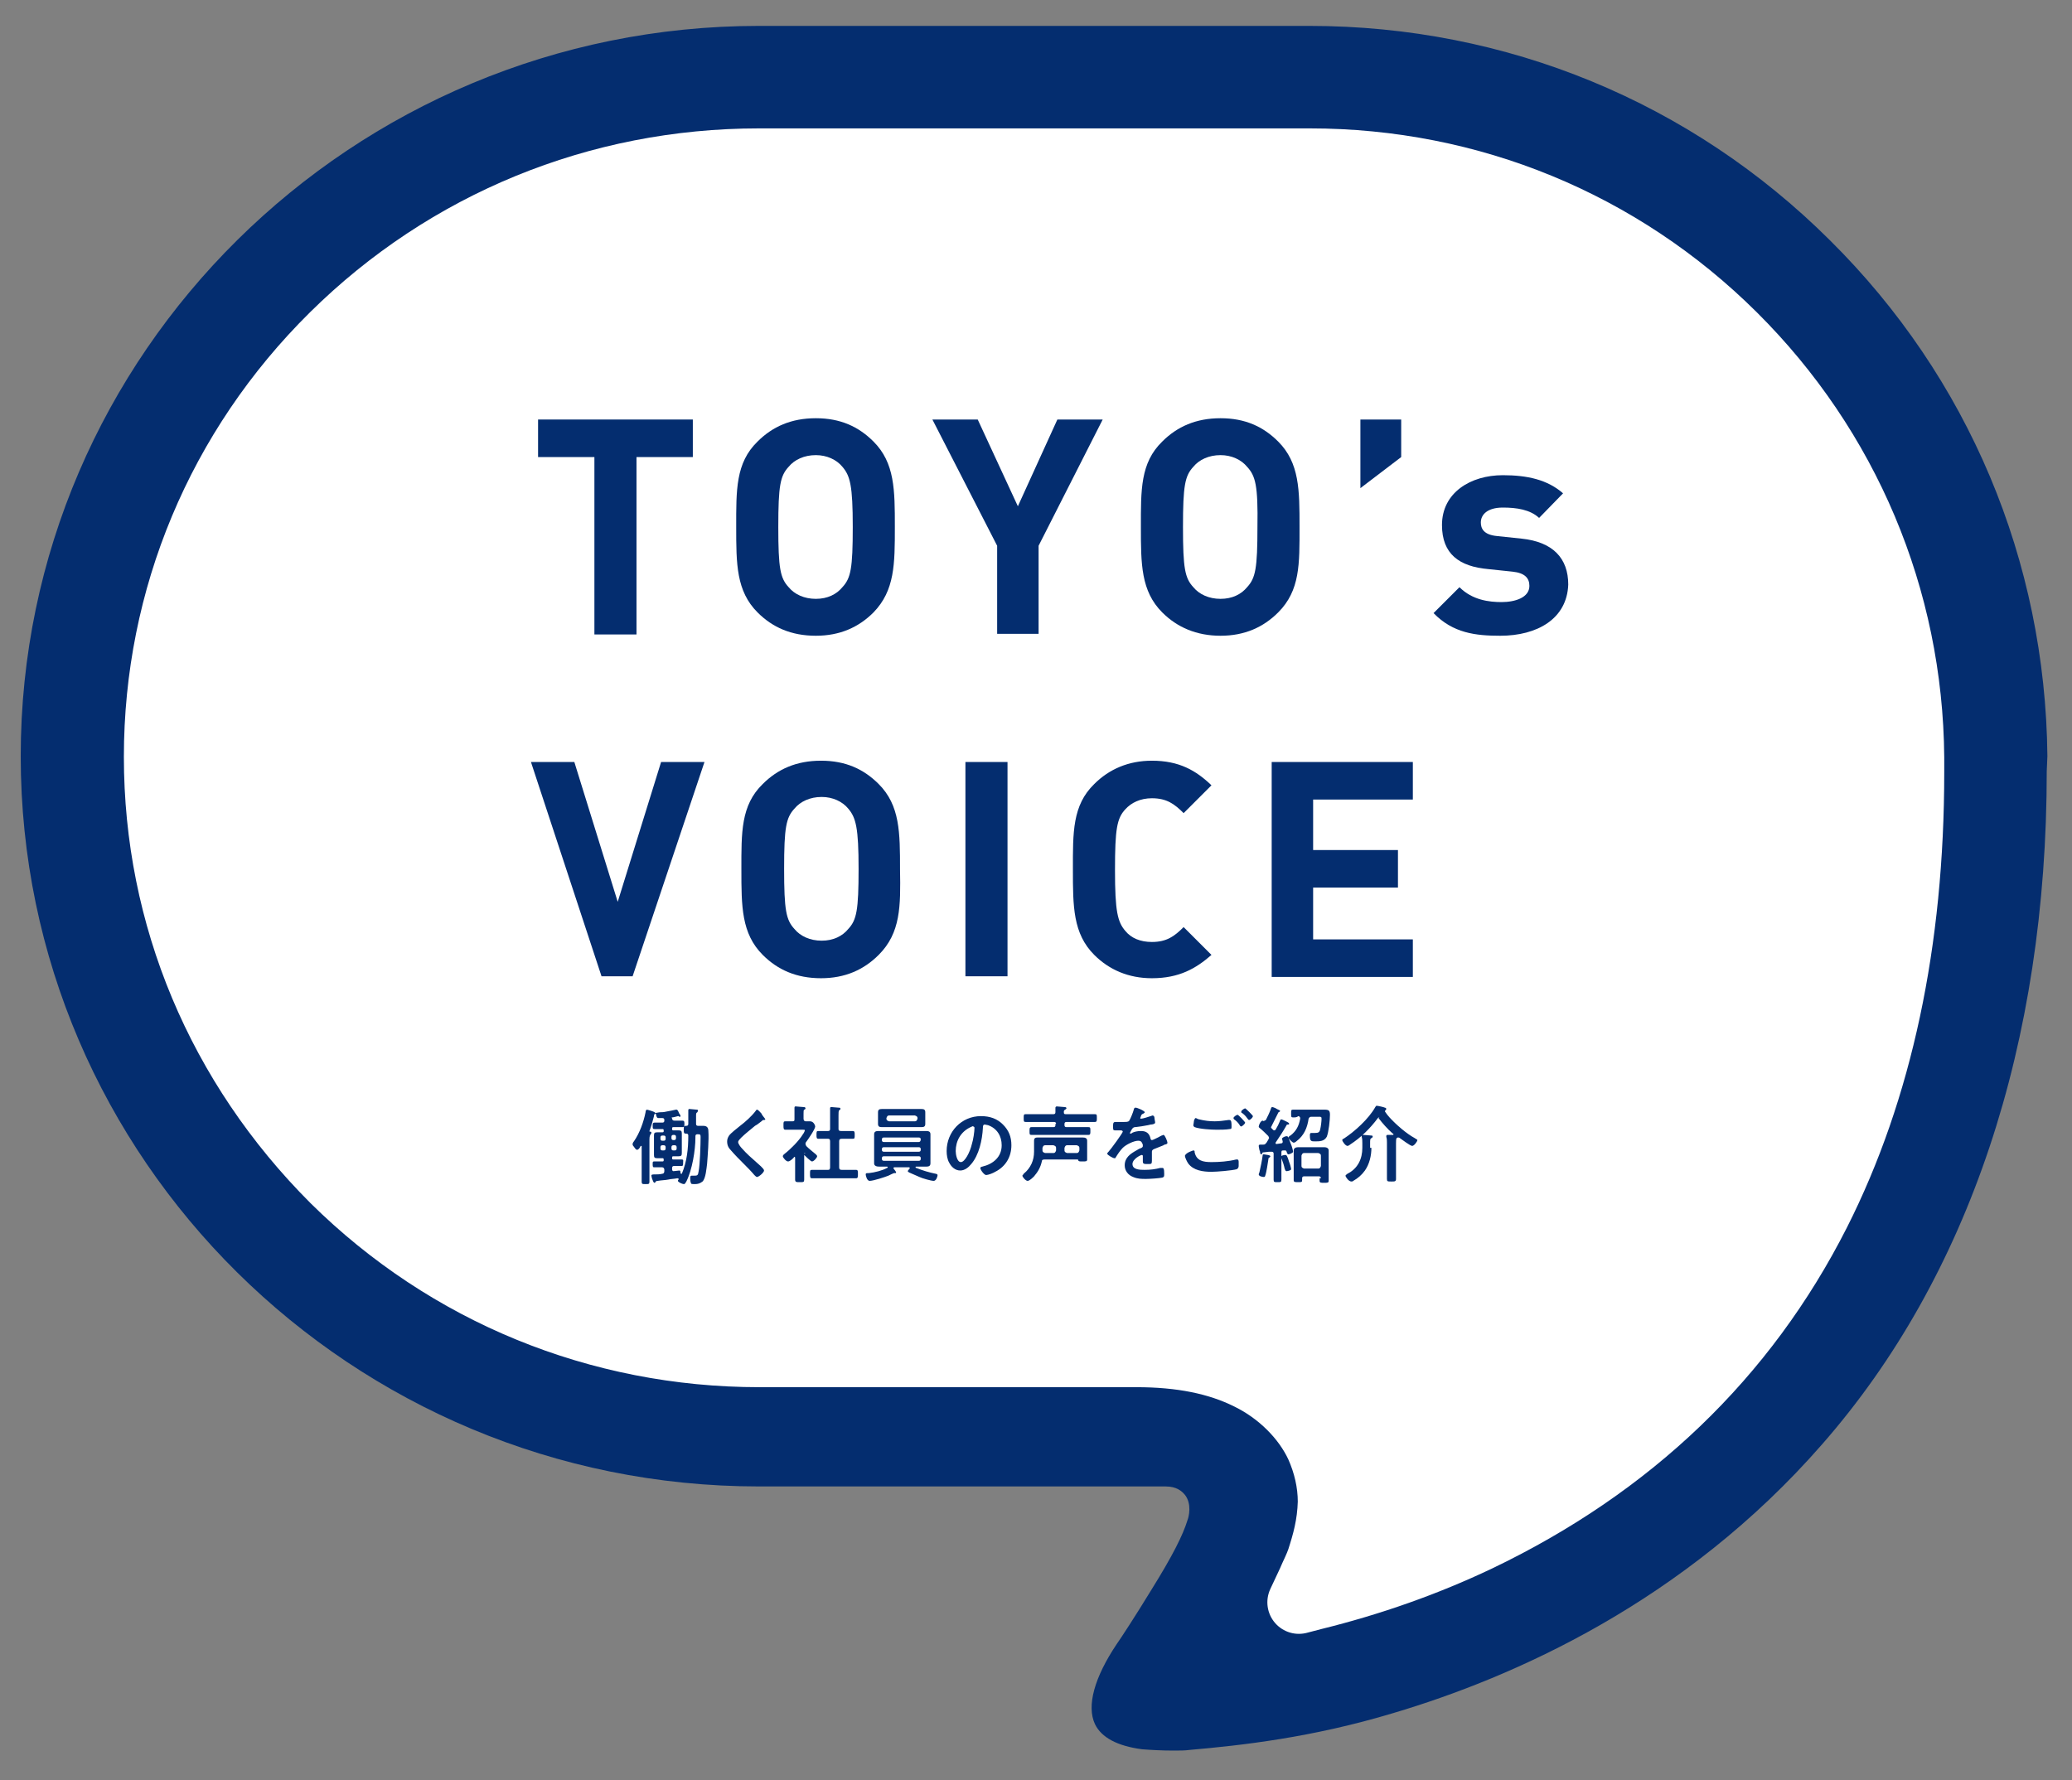
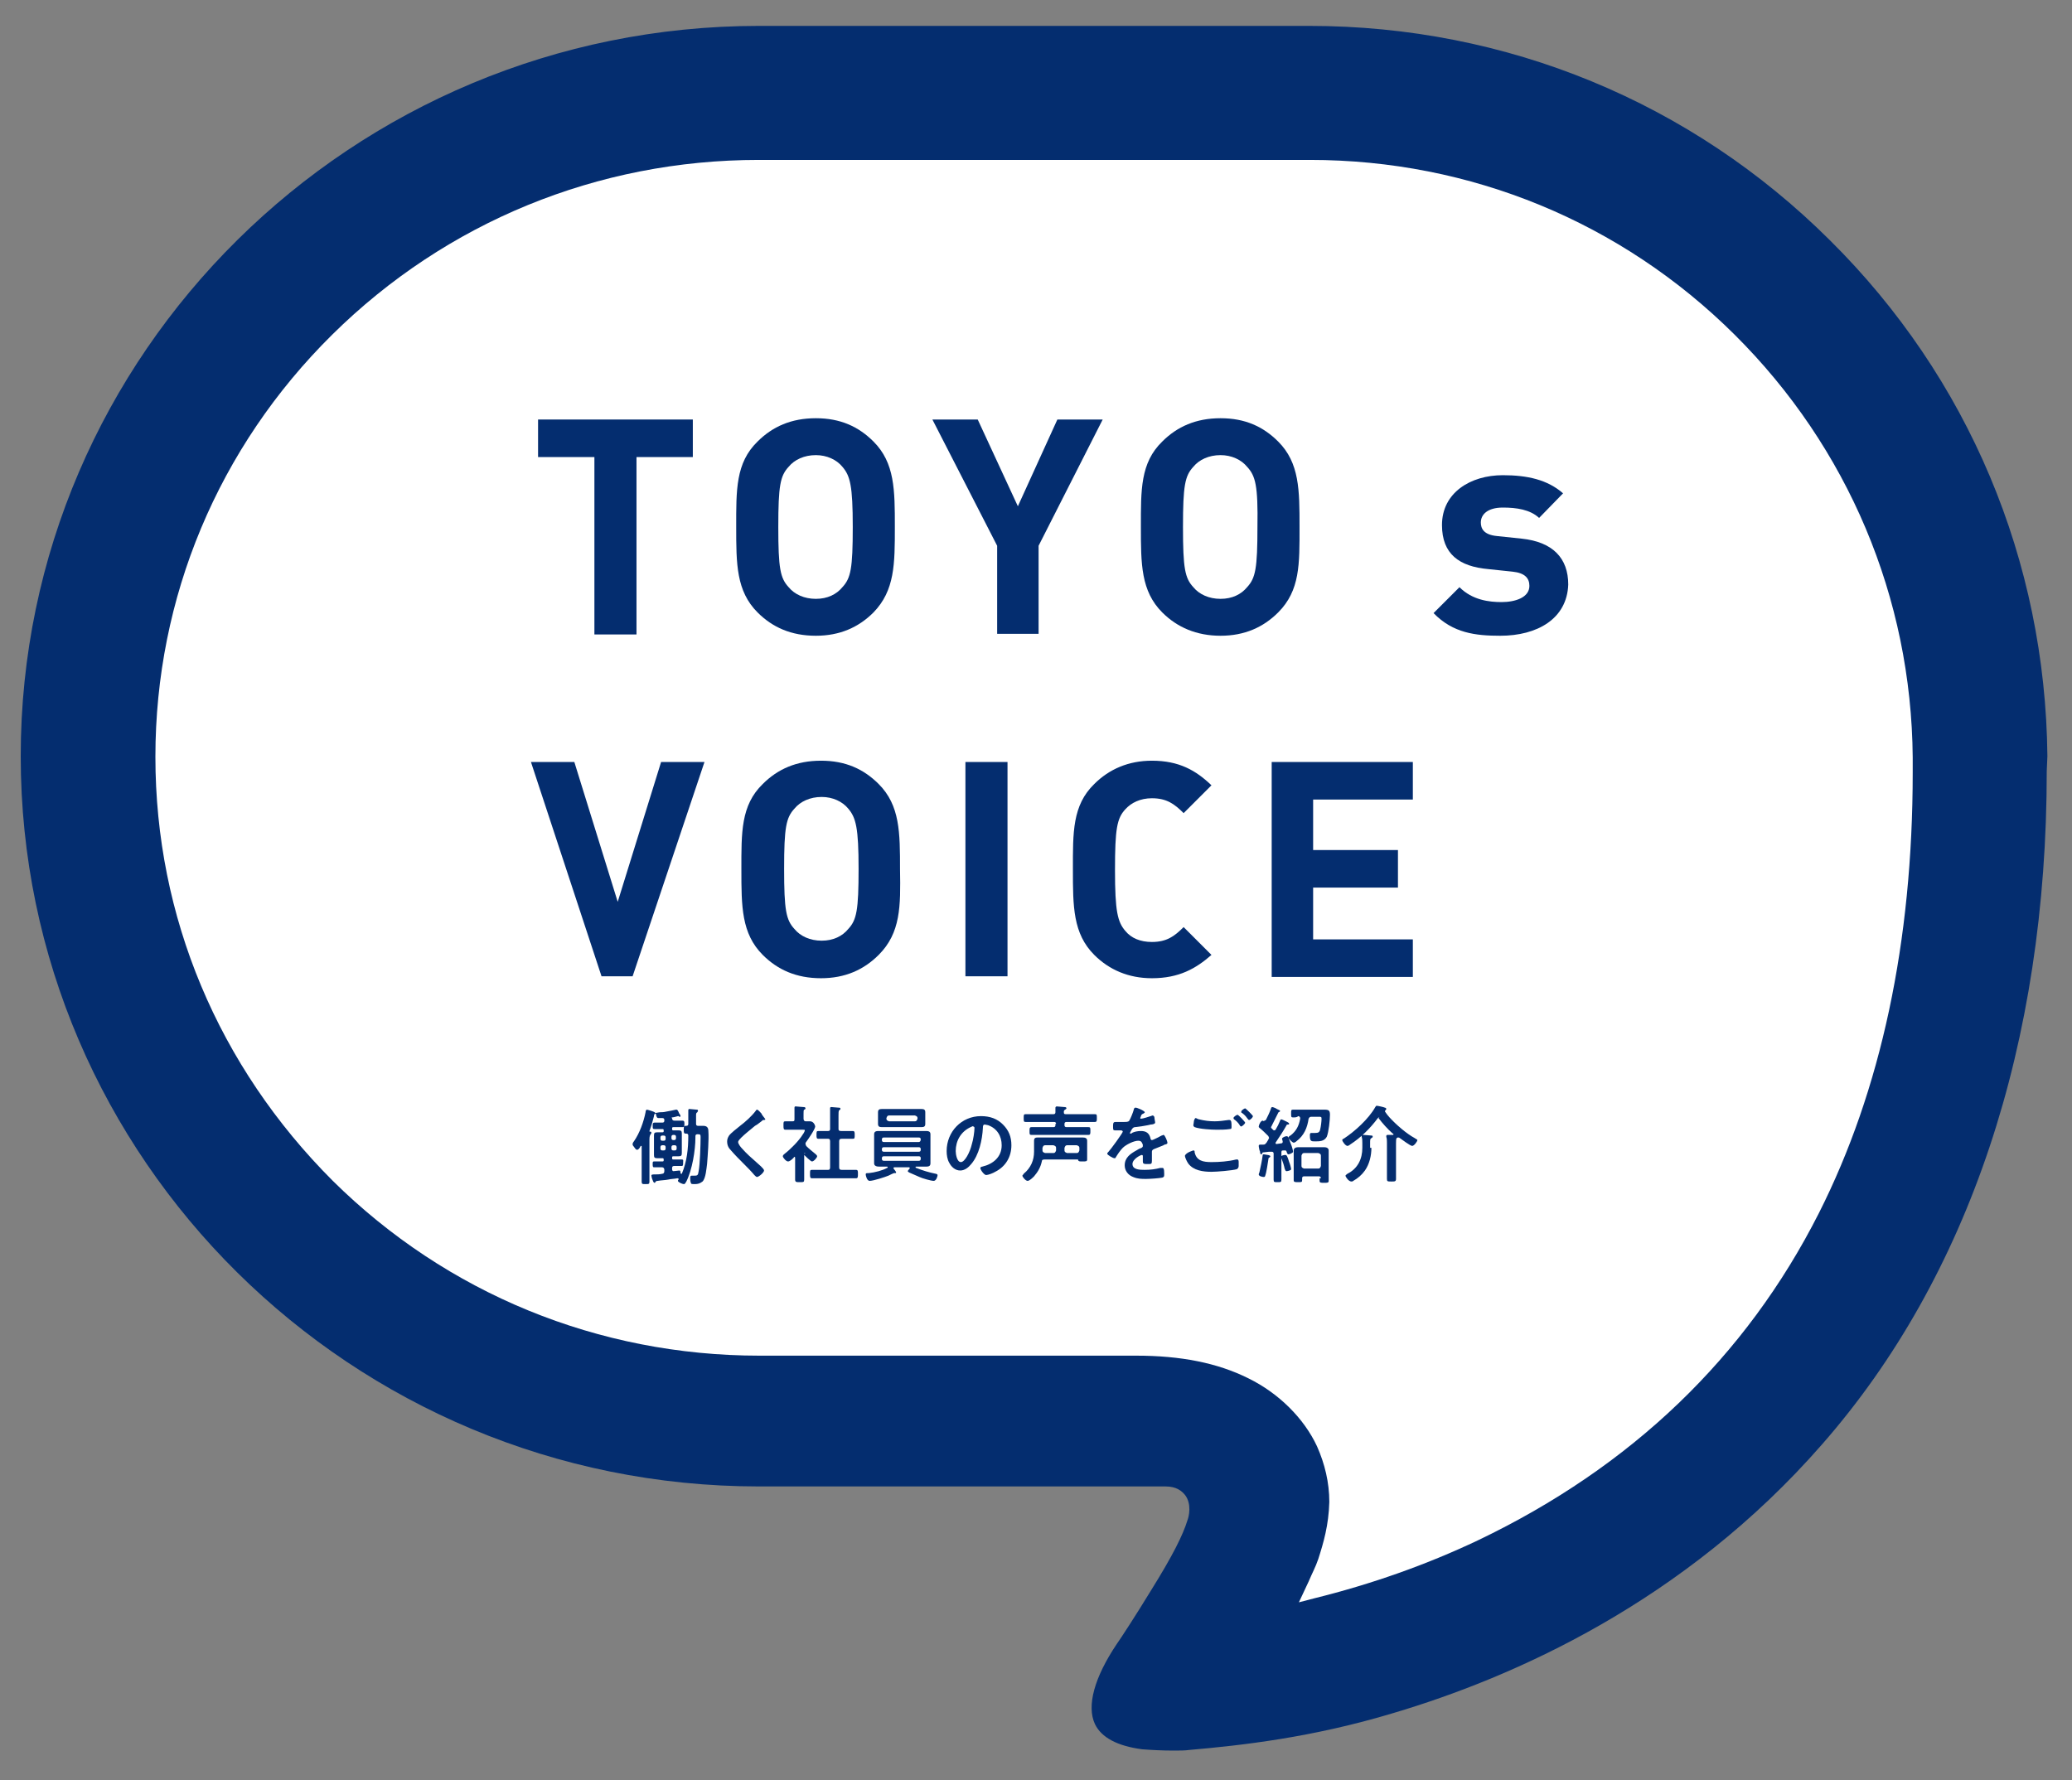
<svg xmlns="http://www.w3.org/2000/svg" version="1.1" id="Layer_1" x="0px" y="0px" viewBox="0 0 320 275" style="enable-background:new 0 0 320 275;" xml:space="preserve">
  <rect x="0" y="0" width="320" height="275" fill="#808080" stroke="none" />
  <style type="text/css">
	.st0{fill:#042D6F;}
	.st1{fill:#FFFFFF;}
	.st2{fill:none;stroke:#FFFFFF;stroke-width:9.737;stroke-linejoin:round;stroke-miterlimit:10;}
</style>
  <g>
    <path class="st0" d="M316.2,116.8c-0.3-30.2-12.2-58.5-33.6-79.7c-21.4-21.3-49.9-33.1-80.4-33.1h-85c-62.8,0-114,50.6-114,112.8   c0,62.2,51.1,112.8,114,112.8H180c1.7,0,2.5,0.7,3,1.3c1.1,1.4,0.6,3.4,0.4,3.9c-0.7,2.3-2.3,5.5-5.6,10.8   c-2.5,4.1-4.8,7.6-5.3,8.3c-3.5,5.2-4.7,9.6-3.4,12.4c1,2.1,3.5,3.4,7.3,3.9c1.3,0.1,3.1,0.2,4.8,0.2c0.9,0,1.8,0,2.5-0.1   c8-0.7,18.9-1.9,31.5-5.7c18.5-5.5,44.9-17.1,66.2-41.5c22.7-25.9,34.7-61.9,34.7-104L316.2,116.8z" />
    <path class="st1" d="M280.9,187.4c-11.3,22.3-29,39.2-52.6,50.5c-8,3.8-16.5,6.8-25.4,9l-2.3,0.6l1.5-3.2c0.5-1.2,1.1-2.3,1.5-3.5   c0.8-2.5,1.6-5.2,1.7-8.8c0-3-0.7-5.9-1.9-8.6c-2-4.3-5.9-8.2-10.6-10.5c-4.8-2.4-10.5-3.5-17.3-3.5h-58.2   c-24.9,0-48.3-9.6-65.9-27C33.7,164.7,24,141.6,24,116.9c0-24.6,9.7-47.8,27.3-65.2c17.6-17.4,41-27,65.9-27h85.1   c24.8,0,48.1,9.6,65.6,27c17.5,17.4,27.3,40.6,27.5,65.3l0,2.3C295.4,145.5,290.5,168.4,280.9,187.4" />
-     <path class="st2" d="M280.9,187.4c-11.3,22.3-29,39.2-52.6,50.5c-8,3.8-16.5,6.8-25.4,9l-2.3,0.6l1.5-3.2c0.5-1.2,1.1-2.3,1.5-3.5   c0.8-2.5,1.6-5.2,1.7-8.8c0-3-0.7-5.9-1.9-8.6c-2-4.3-5.9-8.2-10.6-10.5c-4.8-2.4-10.5-3.5-17.3-3.5h-58.2   c-24.9,0-48.3-9.6-65.9-27C33.7,164.7,24,141.6,24,116.9c0-24.6,9.7-47.8,27.3-65.2c17.6-17.4,41-27,65.9-27h85.1   c24.8,0,48.1,9.6,65.6,27c17.5,17.4,27.3,40.6,27.5,65.3l0,2.3C295.4,145.5,290.5,168.4,280.9,187.4z" />
    <g>
      <path class="st0" d="M98.3,70.6v27.4h-6.5V70.6h-8.7v-5.8H107v5.8H98.3z" />
    </g>
    <g>
      <path class="st0" d="M134.9,94.6c-2.3,2.3-5.2,3.6-8.9,3.6c-3.8,0-6.7-1.3-9-3.6c-3.3-3.3-3.3-7.5-3.3-13.2    c0-5.7-0.1-9.9,3.3-13.2c2.3-2.3,5.2-3.6,9-3.6c3.8,0,6.6,1.3,8.9,3.6c3.3,3.3,3.3,7.5,3.3,13.2C138.2,87.1,138.2,91.2,134.9,94.6    z M130.1,72.1c-0.9-1.1-2.4-1.8-4.1-1.8c-1.8,0-3.3,0.7-4.2,1.8c-1.3,1.4-1.6,2.9-1.6,9.3c0,6.4,0.3,7.9,1.6,9.3    c0.9,1.1,2.4,1.8,4.2,1.8c1.8,0,3.2-0.7,4.1-1.8c1.3-1.4,1.6-2.9,1.6-9.3C131.7,75,131.3,73.5,130.1,72.1z" />
    </g>
    <g>
      <path class="st0" d="M160.4,84.3v13.6H154V84.3l-10-19.5h7l6.2,13.4l6.1-13.4h7L160.4,84.3z" />
    </g>
    <g>
      <path class="st0" d="M197.4,94.6c-2.3,2.3-5.2,3.6-8.9,3.6s-6.7-1.3-9-3.6c-3.3-3.3-3.3-7.5-3.3-13.2c0-5.7-0.1-9.9,3.3-13.2    c2.3-2.3,5.2-3.6,9-3.6s6.6,1.3,8.9,3.6c3.3,3.3,3.3,7.5,3.3,13.2C200.7,87.1,200.8,91.2,197.4,94.6z M192.6,72.1    c-0.9-1.1-2.4-1.8-4.1-1.8c-1.8,0-3.3,0.7-4.2,1.8c-1.3,1.4-1.6,2.9-1.6,9.3c0,6.4,0.3,7.9,1.6,9.3c0.9,1.1,2.4,1.8,4.2,1.8    c1.8,0,3.2-0.7,4.1-1.8c1.3-1.4,1.6-2.9,1.6-9.3C194.3,75,193.9,73.5,192.6,72.1z" />
    </g>
    <g>
-       <path class="st0" d="M210.1,75.4V64.8h6.3v5.8L210.1,75.4z" />
-     </g>
+       </g>
    <g>
      <path class="st0" d="M231.7,98.2c-3.8,0-7.3-0.4-10.3-3.5l4-4c2,2,4.6,2.3,6.5,2.3c2.1,0,4.3-0.7,4.3-2.5c0-1.2-0.7-2-2.6-2.2    l-3.8-0.4c-4.4-0.4-7.1-2.3-7.1-6.8c0-5,4.4-7.7,9.4-7.7c3.8,0,6.9,0.7,9.3,2.8l-3.7,3.8c-1.4-1.3-3.5-1.6-5.6-1.6    c-2.4,0-3.4,1.1-3.4,2.3c0,0.9,0.4,1.9,2.5,2.1l3.8,0.4c4.8,0.5,7.2,3,7.2,7.1C242,95.6,237.4,98.2,231.7,98.2z" />
    </g>
    <g>
      <path class="st0" d="M97.7,150.8h-4.8L82,117.7h6.7l6.7,21.6l6.7-21.6h6.7L97.7,150.8z" />
    </g>
    <g>
      <path class="st0" d="M135.7,147.5c-2.3,2.3-5.2,3.6-8.9,3.6c-3.8,0-6.7-1.3-9-3.6c-3.3-3.3-3.3-7.5-3.3-13.2    c0-5.7-0.1-9.9,3.3-13.2c2.3-2.3,5.2-3.6,9-3.6c3.8,0,6.6,1.3,8.9,3.6c3.3,3.3,3.3,7.5,3.3,13.2    C139.1,140,139.1,144.1,135.7,147.5z M131,124.9c-0.9-1.1-2.4-1.8-4.1-1.8c-1.8,0-3.3,0.7-4.2,1.8c-1.3,1.4-1.6,2.9-1.6,9.3    c0,6.4,0.3,7.9,1.6,9.3c0.9,1.1,2.4,1.8,4.2,1.8c1.8,0,3.2-0.7,4.1-1.8c1.3-1.4,1.6-2.9,1.6-9.3    C132.6,127.9,132.2,126.3,131,124.9z" />
    </g>
    <g>
      <path class="st0" d="M149.1,150.8v-33.1h6.5v33.1H149.1z" />
    </g>
    <g>
      <path class="st0" d="M177.9,151.1c-3.6,0-6.6-1.3-8.9-3.6c-3.3-3.3-3.3-7.5-3.3-13.2c0-5.7-0.1-9.9,3.3-13.2    c2.3-2.3,5.3-3.6,8.9-3.6c4.2,0,6.8,1.5,9.2,3.8l-4.3,4.3c-1.4-1.4-2.6-2.3-4.9-2.3c-1.8,0-3.2,0.7-4.1,1.7    c-1.3,1.4-1.6,3-1.6,9.4c0,6.4,0.4,8,1.6,9.4c0.9,1.1,2.3,1.7,4.1,1.7c2.3,0,3.5-0.9,4.9-2.3l4.3,4.3    C184.7,149.6,182.1,151.1,177.9,151.1z" />
    </g>
    <g>
      <path class="st0" d="M196.4,150.8v-33.1h21.8v5.8h-15.4v7.8h13.1v5.8h-13.1v8h15.4v5.8H196.4z" />
    </g>
    <g>
      <path class="st0" d="M103.8,172.7c0,0.3,0.1,0.4,0.4,0.4h0.1c0.4,0,0.8,0,1.1,0c0.3,0,0.3,0.2,0.3,0.5c0,0.3,0,0.5-0.3,0.5    c-0.4,0-0.8,0-1.1,0H104c-0.2,0-0.2,0.1-0.2,0.2v0.1c0,0.2,0.1,0.2,0.2,0.2h0.1c0.2,0,0.5,0,0.7,0c0.4,0,0.5,0.1,0.5,0.5    c0,0.2,0,0.4,0,0.7v1.6c0,0.2,0,0.4,0,0.7c0,0.4-0.1,0.5-0.5,0.5c-0.2,0-0.5,0-0.7,0H104c-0.2,0-0.2,0.1-0.2,0.2v0.1    c0,0.2,0.1,0.2,0.2,0.2h0.2c0.4,0,0.7,0,1.1,0c0.3,0,0.2,0.2,0.2,0.5c0,0.3,0,0.5-0.2,0.5c-0.4,0-0.7,0-1.1,0h-0.1    c-0.2,0-0.3,0.1-0.3,0.3v0.2c0,0.2,0.1,0.3,0.2,0.3h0c0.2,0,0.8-0.1,0.9-0.1c0.2,0,0.2,0.2,0.2,0.4c0,0,0,0.1,0.1,0.1    c0,0,0,0,0.1,0c0.8-1.9,1-3.9,1-5.9c0-0.2-0.1-0.3-0.3-0.3h-0.1c-0.3,0-0.3-0.2-0.3-0.6c0-0.5,0-0.6,0.3-0.6h0.1    c0.2,0,0.3-0.1,0.3-0.3v-1.1c0-0.3,0-0.6,0-0.9c0,0,0-0.1,0-0.1c0-0.2,0.1-0.2,0.2-0.2c0.2,0,0.9,0.1,1.1,0.1c0.1,0,0.2,0,0.2,0.2    c0,0.1-0.1,0.1-0.1,0.2c-0.2,0.1-0.2,0.2-0.2,0.6v1.2c0,0.2,0.1,0.3,0.3,0.3c0.3,0,0.5,0,0.8,0c0.5,0,0.8,0.2,0.8,0.8    c0.1,1.3-0.1,3.8-0.2,5.1c-0.1,0.7-0.2,2.2-0.7,2.7c-0.4,0.3-0.7,0.4-1.2,0.4c-0.4,0-0.6,0-0.6-0.2c-0.1-0.2-0.1-0.5-0.1-0.7    c0-0.2,0-0.4,0.2-0.4h0.3c0.6,0,0.7,0,0.8-0.7c0.2-1,0.3-4.1,0.3-5.3c0-0.4-0.1-0.4-0.5-0.4c-0.2,0-0.3,0.1-0.3,0.3v0.2    c0,2-0.5,5-1.4,6.8c-0.2,0.3-0.2,0.4-0.4,0.4c-0.2,0-0.9-0.3-0.9-0.5c0-0.1,0-0.1,0.1-0.2c0,0,0-0.1,0-0.1c0-0.1-0.1-0.1-0.2-0.1    c-0.5,0.1-1,0.1-1.4,0.2c-0.5,0.1-1.1,0.1-1.6,0.2c-0.3,0-0.3,0.1-0.4,0.2c0,0.1-0.1,0.1-0.1,0.1c-0.1,0-0.2-0.1-0.3-0.4    c-0.1-0.2-0.2-0.6-0.2-0.7c0-0.2,0.2-0.2,0.7-0.2c0.2,0,0.6,0,1-0.1c0.2,0,0.3-0.2,0.3-0.4v-0.2c0-0.2-0.1-0.4-0.4-0.4h-0.1    c-0.4,0-0.7,0-1.1,0c-0.2,0-0.2-0.2-0.2-0.5c0-0.3,0-0.4,0.2-0.4c0.4,0,0.7,0,1.1,0h0.2c0.2,0,0.2-0.1,0.2-0.2v-0.1    c0-0.2-0.1-0.2-0.2-0.2h-0.1c-0.2,0-0.5,0-0.7,0c-0.4,0-0.5-0.1-0.5-0.5c0-0.2,0-0.4,0-0.7v-1.6c0-0.2,0-0.4,0-0.7    c0-0.4,0.1-0.5,0.5-0.5c0.2,0,0.5,0,0.7,0h0.1c0.2,0,0.2-0.1,0.2-0.2v-0.1c0-0.2-0.1-0.2-0.2-0.2h-0.1c-0.4,0-0.8,0-1.1,0    c-0.3,0-0.3-0.1-0.3-0.5c0-0.3,0-0.5,0.3-0.5c0.4,0,0.8,0,1.2,0c0.2,0,0.3-0.1,0.3-0.3v-0.1c0-0.2-0.1-0.3-0.3-0.3    c-0.2,0-0.4,0-0.6,0c-0.2,0-0.3-0.1-0.4-0.6c0-0.1-0.1-0.1-0.1-0.1c0,0-0.1,0-0.1,0.1c-0.1,0.1-0.1,0.2-0.1,0.3    c-0.2,0.8-0.4,1.5-0.7,2.3c0,0,0,0,0,0c0,0.1,0,0.1,0.1,0.1c0.1,0,0.2,0,0.2,0.2c0,0.1-0.1,0.1-0.1,0.2c-0.1,0.1-0.2,0.3-0.2,0.8    v4.9c0,0.5,0,1.1,0,1.6c0,0.4-0.1,0.4-0.6,0.4c-0.5,0-0.6,0-0.6-0.4c0-0.5,0-1.1,0-1.6v-3.8c0-0.1,0-0.1-0.1-0.1    c0,0-0.1,0-0.1,0.1c-0.2,0.4-0.4,0.5-0.5,0.5c-0.2,0-0.3-0.2-0.6-0.6c-0.1-0.1-0.1-0.2-0.1-0.3c0-0.1,0.1-0.3,0.2-0.4    c0.9-1.3,1.5-3,1.8-4.5c0-0.2,0.1-0.4,0.2-0.4c0.1,0,1.1,0.3,1.2,0.4c0,0,0.1,0.1,0.1,0.1c0.3,0,0.5-0.1,0.8-0.1    c0.2,0,0.5,0,0.9-0.1c0.5-0.1,1.1-0.2,1.5-0.3c0,0,0.1,0,0.1,0c0.1,0,0.2,0.1,0.4,0.6c0.1,0.1,0.2,0.3,0.2,0.4    c0,0.1-0.1,0.1-0.1,0.1c-0.1,0-0.1,0-0.2-0.1c0,0-0.1,0-0.1,0c0,0-0.7,0.2-0.9,0.2c-0.2,0.1-0.3,0.2-0.3,0.4V172.7z M102.8,175.7    c0-0.2-0.1-0.3-0.3-0.3h-0.2c-0.2,0-0.3,0.1-0.3,0.3v0.2c0,0.2,0.1,0.3,0.3,0.3h0.2c0.2,0,0.3-0.1,0.3-0.3V175.7z M102.3,176.9    c-0.2,0-0.3,0.1-0.3,0.3v0.2c0,0.2,0.1,0.3,0.3,0.3h0.2c0.2,0,0.3-0.1,0.3-0.3v-0.2c0-0.2-0.1-0.3-0.3-0.3H102.3z M104.1,176.1    c0.2,0,0.3-0.1,0.3-0.3v-0.2c0-0.2-0.1-0.3-0.3-0.3H104c-0.2,0-0.3,0.1-0.3,0.3v0.2c0,0.2,0.1,0.3,0.3,0.3H104.1z M103.7,177.4    c0,0.2,0.1,0.3,0.3,0.3h0.2c0.2,0,0.3-0.1,0.3-0.3v-0.2c0-0.2-0.1-0.3-0.3-0.3H104c-0.2,0-0.3,0.1-0.3,0.3V177.4z" />
    </g>
    <g>
      <path class="st0" d="M118.2,172.9c0,0.1-0.2,0.1-0.3,0.1c-0.1,0-0.2,0.1-0.3,0.2c-0.3,0.2-0.6,0.5-1,0.7c-0.7,0.6-1.5,1.2-2.1,1.8    c-0.2,0.2-0.5,0.5-0.5,0.7c0,0.3,0.4,0.8,0.6,1c0.7,0.8,1.5,1.5,2.3,2.2c0.2,0.2,1.1,0.9,1.1,1.2c0,0.3-0.8,1-1.1,1    c-0.1,0-0.3-0.2-0.4-0.3c-0.5-0.6-1-1.1-1.6-1.7c-0.7-0.7-1.4-1.4-2-2.1c-0.4-0.4-0.6-0.8-0.6-1.4c0-0.3,0.1-0.6,0.3-0.9    c0.3-0.4,1.2-1.1,1.7-1.5c0.8-0.6,1.8-1.5,2.4-2.3c0.1-0.1,0.1-0.2,0.2-0.2c0.2,0,0.5,0.4,0.7,0.6    C117.7,172.3,118.2,172.8,118.2,172.9z" />
    </g>
    <g>
      <path class="st0" d="M124.3,178.1c-0.1,0-0.1,0.1-0.1,0.2v2.3c0,0.5,0,1.1,0,1.6c0,0.4-0.1,0.4-0.7,0.4c-0.5,0-0.7,0-0.7-0.4    c0-0.5,0-1.1,0-1.6v-1.7c0-0.1,0-0.2-0.1-0.2c-0.1,0-0.1,0-0.1,0.1c-0.2,0.2-0.6,0.6-0.9,0.6c-0.3,0-0.8-0.6-0.8-0.8    c0-0.2,0.2-0.3,0.3-0.4c0.9-0.7,2.2-2,2.8-3c0.1-0.1,0.3-0.5,0.3-0.6c0-0.1-0.1-0.1-0.3-0.1h-1.5c-0.4,0-0.9,0-1.2,0    c-0.3,0-0.3-0.2-0.3-0.7s0-0.6,0.3-0.6c0.2,0,0.7,0,1.1,0c0.3,0,0.3-0.1,0.3-0.4v-0.8c0-0.3,0-0.6,0-0.8c0,0,0-0.1,0-0.1    c0-0.2,0.1-0.2,0.2-0.2c0.2,0,0.9,0.1,1.2,0.1c0.1,0,0.3,0,0.3,0.2c0,0.1-0.1,0.2-0.2,0.2c-0.1,0.1-0.1,0.2-0.1,0.6v0.8    c0,0.2,0.1,0.4,0.3,0.4c0.3,0,0.5,0,0.7,0c0.6,0,0.8,0.7,0.8,0.8c0,0.4-1.1,2-1.4,2.4c-0.1,0.1-0.1,0.2-0.1,0.3    c0,0.1,0.1,0.2,0.1,0.3c0.5,0.5,0.9,0.8,1.5,1.3c0.1,0.1,0.2,0.2,0.2,0.3c0,0.2-0.5,0.8-0.8,0.8c-0.2,0-1.1-0.9-1.3-1.1    C124.4,178.1,124.4,178.1,124.3,178.1z M130.3,174.7c0.5,0,0.9,0,1.4,0c0.3,0,0.3,0.2,0.3,0.6c0,0.5,0,0.6-0.3,0.6    c-0.5,0-0.9,0-1.4,0H130c-0.3,0-0.4,0.1-0.4,0.4v4c0,0.3,0.1,0.4,0.4,0.4h0.8c0.5,0,1,0,1.4,0c0.3,0,0.3,0.2,0.3,0.6    c0,0.5,0,0.7-0.3,0.7c-0.5,0-1,0-1.4,0h-4c-0.5,0-0.9,0-1.4,0c-0.3,0-0.3-0.2-0.3-0.7c0-0.5,0-0.6,0.3-0.6c0.5,0,1,0,1.4,0h1.1    c0.2,0,0.3-0.1,0.3-0.4v-4c0-0.3-0.1-0.4-0.3-0.4h-0.1c-0.5,0-0.9,0-1.4,0c-0.3,0-0.3-0.2-0.3-0.6c0-0.5,0-0.6,0.3-0.6    c0.5,0,1,0,1.4,0h0.1c0.2,0,0.3-0.1,0.3-0.3v-2.2c0-0.3,0-0.6,0-0.9c0-0.1,0-0.1,0-0.1c0-0.2,0.1-0.2,0.2-0.2c0.2,0,1,0.1,1.2,0.1    c0.1,0,0.2,0,0.2,0.2c0,0.1-0.1,0.1-0.2,0.2c-0.1,0.1-0.1,0.4-0.1,0.8v2.1c0,0.2,0.1,0.3,0.4,0.3H130.3z" />
    </g>
    <g>
      <path class="st0" d="M140.5,180.4c0-0.1-0.1-0.1-0.1-0.1h-2.2c-0.1,0-0.2,0-0.2,0.1c0,0.1,0,0.1,0,0.1c0.1,0.1,0.4,0.5,0.4,0.6    c0,0.1-0.1,0.1-0.1,0.1c0,0-0.1,0-0.1,0c0,0-0.1,0-0.1,0c-0.1,0-0.7,0.3-0.9,0.4c-0.5,0.2-2.3,0.8-2.9,0.8c-0.4,0-0.6-0.8-0.6-1    c0-0.2,0.1-0.2,0.5-0.2c0.9-0.1,2.1-0.4,2.8-0.8c0,0,0.1,0,0.1-0.1c0-0.1-0.1-0.1-0.1-0.1h-0.1c-0.4,0-0.8,0-1.1,0    c-0.4,0-0.8-0.1-0.8-0.5c0-0.3,0-0.6,0-0.8v-2.9c0-0.3,0-0.6,0-0.8c0-0.5,0.4-0.5,0.8-0.5c0.4,0,0.8,0,1.1,0h4.9    c0.4,0,0.8,0,1.1,0c0.4,0,0.8,0,0.8,0.5c0,0.3,0,0.6,0,0.8v2.9c0,0.3,0,0.6,0,0.8c0,0.5-0.4,0.5-0.8,0.5c-0.4,0-0.8,0-1.2,0h-0.2    c-0.1,0-0.1,0-0.1,0.1c0,0,0,0.1,0.1,0.1c1,0.4,2,0.7,3,0.9c0.1,0,0.3,0.1,0.3,0.2c0,0.2-0.2,0.9-0.6,0.9c-0.4,0-1.8-0.4-2.2-0.6    c-0.5-0.2-1.1-0.5-1.6-0.7c-0.1-0.1-0.2-0.1-0.2-0.2c0-0.1,0.2-0.3,0.3-0.4C140.4,180.5,140.5,180.5,140.5,180.4z M142.9,173    c0,0.2,0,0.4,0,0.6c0,0.4-0.2,0.5-0.6,0.5c-0.3,0-0.7,0-1,0h-4.1c-0.3,0-0.6,0-1,0c-0.4,0-0.6-0.1-0.6-0.5c0-0.2,0-0.4,0-0.6v-0.6    c0-0.2,0-0.4,0-0.6c0-0.4,0.2-0.5,0.6-0.5c0.3,0,0.7,0,1,0h4.1c0.3,0,0.7,0,1,0c0.4,0,0.6,0.1,0.6,0.5c0,0.2,0,0.4,0,0.6V173z     M142.2,176c0-0.2-0.1-0.3-0.3-0.3h-5.4c-0.2,0-0.3,0.1-0.3,0.3v0.1c0,0.2,0.1,0.3,0.3,0.3h5.4C142.1,176.4,142.2,176.2,142.2,176    L142.2,176z M136.5,177.2c-0.2,0-0.3,0.1-0.3,0.3v0.1c0,0.2,0.1,0.3,0.3,0.3h5.4c0.2,0,0.3-0.1,0.3-0.3v-0.1    c0-0.2-0.1-0.3-0.3-0.3H136.5z M136.5,178.6c-0.2,0-0.3,0.1-0.3,0.3v0.1c0,0.2,0.1,0.3,0.3,0.3h5.4c0.2,0,0.3-0.1,0.3-0.3v-0.1    c0-0.2-0.1-0.3-0.3-0.3H136.5z M136.9,172.8c0,0.2,0.1,0.3,0.4,0.4h4c0.2,0,0.3-0.1,0.4-0.4v-0.1c0-0.2-0.1-0.3-0.4-0.4h-4    c-0.2,0-0.3,0.1-0.4,0.4V172.8z" />
    </g>
    <g>
      <path class="st0" d="M154.9,173.7c0.9,0.9,1.3,1.9,1.3,3.2c0,1.8-0.9,3.3-2.5,4.1c-0.3,0.2-1.1,0.5-1.4,0.5    c-0.3,0-0.9-0.8-0.9-1.1c0-0.1,0.2-0.2,0.3-0.2c1.7-0.4,3-1.5,3-3.3c0-1.4-0.7-2.6-2.1-3.1c-0.1,0-0.4-0.1-0.5-0.1    c-0.3,0-0.3,0.3-0.3,0.5c-0.1,1.9-0.6,4.2-1.8,5.6c-0.4,0.5-1,1-1.7,1c-0.8,0-1.4-0.6-1.7-1.2c-0.3-0.5-0.4-1.2-0.4-1.8    c0-3,2.3-5.4,5.3-5.4C152.9,172.4,154,172.8,154.9,173.7z M149.9,174.1c-1.5,0.7-2.3,2.1-2.3,3.7c0,0.5,0.2,1.7,0.8,1.7    c0.6,0,1.4-1.5,1.7-2.8c0.2-0.6,0.4-1.9,0.4-2.5c0-0.1-0.1-0.2-0.2-0.2C150.3,173.9,150.1,174,149.9,174.1z" />
    </g>
    <g>
      <path class="st0" d="M166.4,179.1h-5.1c-0.3,0-0.4,0.1-0.4,0.3c-0.2,0.9-0.6,1.6-1.2,2.3c-0.2,0.2-0.7,0.7-1,0.7s-0.8-0.6-0.8-0.8    c0-0.1,0.2-0.2,0.2-0.3c1.1-0.9,1.6-2.1,1.6-3.4v-0.8c0-0.3,0-0.6,0-0.9c0-0.5,0.3-0.5,0.7-0.5c0.4,0,0.7,0,1.1,0h4.6    c0.4,0,0.8,0,1.1,0c0.4,0,0.7,0.1,0.7,0.5c0,0.3,0,0.6,0,0.8v1.1c0,0.3,0,0.7,0,1c0,0.3-0.2,0.3-0.7,0.3c-0.5,0-0.6,0-0.7-0.2    C166.6,179.2,166.5,179.1,166.4,179.1z M163.1,173.6c0-0.2-0.1-0.3-0.3-0.3h-2.9c-0.5,0-1,0-1.5,0c-0.3,0-0.3-0.1-0.3-0.6    c0-0.5,0-0.6,0.3-0.6c0.5,0,1,0,1.5,0h2.8c0.2,0,0.3-0.1,0.3-0.3c0-0.2,0-0.4,0-0.6c0,0,0-0.1,0-0.1c0-0.1,0.1-0.2,0.2-0.2    c0.2,0,1,0.1,1.2,0.1c0.1,0,0.3,0,0.3,0.2c0,0.1-0.1,0.1-0.2,0.2c-0.2,0.1-0.2,0.2-0.2,0.4c0,0.3,0.1,0.3,0.4,0.3h2.9    c0.5,0,1,0,1.5,0c0.3,0,0.3,0.1,0.3,0.6c0,0.4,0,0.6-0.3,0.6c-0.5,0-1,0-1.5,0h-2.9c-0.2,0-0.3,0.1-0.3,0.3v0.2    c0,0.2,0.1,0.3,0.3,0.3h2c0.5,0,0.9,0,1.4,0c0.3,0,0.3,0.1,0.3,0.6c0,0.4,0,0.6-0.3,0.6c-0.5,0-0.9,0-1.4,0h-6c-0.5,0-0.9,0-1.4,0    c-0.3,0-0.3-0.1-0.3-0.6c0-0.4,0-0.6,0.3-0.6c0.5,0,0.9,0,1.4,0h2c0.2,0,0.3-0.1,0.3-0.3V173.6z M163.1,177.3    c0-0.2-0.1-0.3-0.4-0.4h-1.3c-0.2,0-0.3,0.1-0.4,0.4v0.4c0,0.2,0.1,0.3,0.4,0.4h1.3c0.2,0,0.3-0.1,0.4-0.4V177.3z M166.3,178.1    c0.2,0,0.3-0.1,0.4-0.4v-0.4c0-0.2-0.1-0.3-0.4-0.4h-1.5c-0.2,0-0.3,0.1-0.4,0.4v0.4c0,0.2,0.1,0.3,0.4,0.4H166.3z" />
    </g>
    <g>
      <path class="st0" d="M176.8,171.8c0,0.1-0.1,0.1-0.2,0.2c-0.2,0.1-0.3,0.1-0.4,0.4c0,0.1-0.1,0.2-0.1,0.3c0,0.1,0.1,0.1,0.1,0.1    c0.3,0,1.2-0.3,1.5-0.4c0.1,0,0.2-0.1,0.3-0.1c0.2,0,0.3,0.2,0.3,0.4c0,0.2,0.1,0.5,0.1,0.7c0,0.2-0.4,0.3-0.7,0.3    c-0.8,0.2-1.6,0.3-2.4,0.4c-0.2,0-0.3,0.1-0.4,0.2c-0.1,0.1-0.4,0.7-0.4,0.7c0,0.1,0.1,0.1,0.1,0.1c0.1,0,0.2,0,0.2-0.1    c0.4-0.2,0.9-0.3,1.4-0.3c0.8,0,1.3,0.3,1.5,1.2c0,0.1,0.1,0.2,0.2,0.2c0.2,0,1.3-0.6,1.5-0.7c0.1,0,0.2-0.1,0.3-0.1    c0.2,0,0.6,1,0.6,1.2c0,0.2-0.1,0.2-0.4,0.3c-0.1,0-0.1,0-0.2,0.1c-0.5,0.2-1,0.4-1.5,0.6c-0.2,0.1-0.3,0.2-0.3,0.4v0.2    c0,0.4,0,0.8,0,1.2c0,0.5-0.1,0.5-0.6,0.5c-0.6,0-0.8,0-0.8-0.4c0-0.3,0-0.6,0-0.8c0-0.1,0-0.2-0.2-0.2c-0.1,0-1.4,0.6-1.4,1.4    c0,0.9,1.2,0.9,1.9,0.9c0.9,0,1.6-0.1,2.4-0.3c0.1,0,0.2,0,0.3,0c0.2,0,0.3,0.1,0.3,0.9c0,0.4,0,0.5-0.3,0.6    c-0.5,0.1-1.9,0.2-2.5,0.2c-0.7,0-1.3,0-2-0.3c-0.8-0.3-1.3-1-1.3-1.8c0-1.2,0.9-1.8,1.8-2.3c0.3-0.2,0.5-0.3,0.8-0.4    c0.1-0.1,0.2-0.1,0.2-0.3c0-0.1,0-0.3-0.1-0.4c-0.1-0.3-0.3-0.4-0.6-0.4c-0.7,0-1.9,0.6-2.4,1.1c-0.4,0.4-0.8,1-1.1,1.5    c0,0.1-0.1,0.1-0.2,0.1c-0.2,0-1.1-0.5-1.1-0.7c0-0.1,0.1-0.2,0.2-0.3c0.3-0.3,2.2-2.9,2.2-3.1c0-0.1-0.1-0.2-0.3-0.2    c-0.2,0-0.5,0-0.9,0c-0.3,0-0.3-0.1-0.3-0.7c0-0.5,0.1-0.6,0.4-0.6c0.2,0,0.6,0,0.9,0h0.4c0.3,0,0.7,0,0.8-0.2    c0.2-0.3,0.6-1.3,0.7-1.7c0-0.1,0.1-0.3,0.2-0.3C175.5,171,176.8,171.6,176.8,171.8z" />
    </g>
    <g>
      <path class="st0" d="M184.3,177.7c0.2,0,0.2,0.1,0.2,0.3c0.3,1.3,1.3,1.5,2.6,1.5c1.2,0,2.6-0.1,3.8-0.4c0.1,0,0.1,0,0.2,0    c0.2,0,0.2,0.3,0.2,0.4c0,0.1,0,0.5,0,0.6c0,0.2-0.1,0.4-0.3,0.5c-0.7,0.2-3.1,0.4-3.9,0.4c-1.3,0-2.8-0.2-3.6-1.3    c-0.2-0.3-0.5-0.9-0.5-1.2C183.2,178,184.3,177.7,184.3,177.7z M185.2,172.9c0.8,0.2,1.6,0.3,2.4,0.3c0.7,0,1.4-0.1,2.1-0.2    c0.1,0,0.1,0,0.2,0c0.3,0,0.3,0.5,0.3,1c0,0.3,0,0.4-0.3,0.4c-0.6,0.1-1.4,0.1-2,0.1c-0.8,0-2.6-0.1-3.4-0.4    c-0.1-0.1-0.2-0.1-0.2-0.3c0-0.1,0.1-0.5,0.1-0.7c0.1-0.2,0.1-0.4,0.3-0.4C184.9,172.8,185.1,172.9,185.2,172.9z M192.3,173.4    c0,0.2-0.5,0.6-0.6,0.6c-0.1,0-0.2-0.1-0.3-0.3c-0.2-0.3-0.5-0.6-0.8-0.8c0,0-0.1-0.1-0.1-0.2c0-0.2,0.5-0.5,0.6-0.5    C191.2,172.1,192.3,173.3,192.3,173.4z M193.5,172.4c0,0.2-0.4,0.6-0.6,0.6c-0.1,0-0.2-0.2-0.3-0.3c-0.2-0.3-0.5-0.6-0.8-0.8    c-0.1,0-0.1-0.1-0.1-0.2c0-0.2,0.5-0.5,0.6-0.5C192.4,171.2,193.5,172.3,193.5,172.4z" />
    </g>
    <g>
      <path class="st0" d="M195.3,173.1c0.1,0,0.1-0.1,0.2-0.1c0.3-0.6,0.6-1.2,0.8-1.8c0-0.1,0.1-0.2,0.2-0.2c0.1,0,0.6,0.2,0.7,0.3    c0.2,0.1,0.5,0.2,0.5,0.3c0,0.1-0.1,0.1-0.2,0.2c-0.1,0-0.1,0.1-0.1,0.1c-0.3,0.6-0.7,1.4-1,2c0,0.1-0.1,0.1-0.1,0.2    c0,0.1,0,0.1,0.1,0.2l0.2,0.2c0.1,0.1,0.1,0.1,0.2,0.1c0.1,0,0.2-0.1,0.2-0.1c0.3-0.5,0.5-0.9,0.7-1.4c0-0.1,0.1-0.2,0.2-0.2    c0.1,0,0.7,0.3,0.9,0.4c0.2,0.1,0.3,0.2,0.3,0.3c0,0.1-0.2,0.1-0.2,0.1c-0.1,0-0.2,0-0.2,0.1c-0.5,0.9-1.1,1.8-1.7,2.7    c0,0,0,0.1,0,0.1c0,0.1,0.1,0.1,0.2,0.1l0.7-0.1c0.1,0,0.2-0.1,0.2-0.2c0,0,0-0.1,0-0.1c0-0.1-0.1-0.3-0.1-0.4    c0-0.2,0.5-0.4,0.7-0.4c0.3,0,0.3,0.3,0.7,1.3c0.1,0.2,0.3,0.9,0.3,1.1c0,0.2-0.6,0.4-0.7,0.4c-0.2,0-0.2-0.2-0.3-0.4    c0-0.1-0.1-0.2-0.2-0.2h-0.1l-0.2,0c-0.3,0-0.3,0.1-0.3,0.4v2.4c0,0.6,0,1.2,0,1.7c0,0.4-0.1,0.4-0.6,0.4c-0.5,0-0.6,0-0.6-0.4    c0-0.6,0-1.2,0-1.8v-2.2c0-0.2-0.1-0.3-0.3-0.3H196l-0.9,0.1c-0.1,0-0.1,0-0.2,0.2c0,0.1-0.1,0.1-0.1,0.1c-0.1,0-0.2-0.1-0.2-0.4    c0-0.1-0.1-0.2-0.1-0.3c0-0.1-0.1-0.4-0.1-0.6c0-0.2,0.1-0.2,0.4-0.2c0.1,0,0.2,0,0.3,0c0.3,0,0.3-0.1,0.5-0.3    c0.1-0.2,0.2-0.3,0.3-0.5c0-0.1,0.1-0.2,0.1-0.2c0-0.1-0.1-0.2-0.1-0.3c-0.4-0.4-0.9-0.9-1.4-1.3c-0.1-0.1-0.1-0.1-0.1-0.2    c0-0.2,0.3-0.9,0.6-0.9c0.1,0,0.2,0.1,0.2,0.1C195.2,173.1,195.3,173.1,195.3,173.1z M196,178.8c-0.1,0.1-0.1,0.1-0.1,0.2    c-0.1,0.6-0.3,2.1-0.5,2.6c0,0.1-0.1,0.2-0.2,0.2c-0.2,0-0.8-0.1-0.8-0.4c0-0.1,0.1-0.3,0.1-0.3c0.2-0.9,0.4-1.8,0.5-2.6    c0-0.1,0-0.2,0.2-0.2c0.1,0,0.5,0.1,0.6,0.1c0.1,0,0.4,0.1,0.4,0.2C196.1,178.8,196.1,178.8,196,178.8z M198.7,180.9    c-0.2,0-0.2-0.2-0.3-0.4c-0.1-0.5-0.3-1.1-0.5-1.6c0-0.1-0.1-0.2-0.1-0.2c0-0.2,0.5-0.3,0.7-0.3c0.2,0,0.3,0.1,0.6,1.1    c0.1,0.2,0.3,0.9,0.3,1.1C199.4,180.8,198.8,180.9,198.7,180.9z M199.7,172.6c-0.3,0-0.3-0.1-0.3-0.6c0-0.5,0-0.6,0.3-0.6    c0.4,0,0.8,0,1.1,0h2.7c0.4,0,0.7,0,1,0c0.7,0,0.9,0.1,0.9,0.8c0,0.8-0.2,2.7-0.5,3.4c-0.4,0.7-1.1,0.7-1.8,0.7    c-0.6,0-0.8,0-0.8-0.9c0-0.2,0-0.4,0.2-0.4c0.1,0,0.1,0,0.2,0c0.1,0,0.3,0,0.4,0c0.5,0,0.7-0.1,0.8-0.6c0.1-0.4,0.2-1.2,0.2-1.6    c0-0.3-0.1-0.3-0.4-0.3h-1.2c-0.2,0-0.3,0.1-0.4,0.3c-0.2,1.4-0.7,2.6-1.9,3.5c-0.1,0.1-0.3,0.2-0.4,0.2c-0.2,0-0.8-0.6-0.8-0.8    c0-0.1,0.2-0.3,0.3-0.3c0.9-0.7,1.3-1.5,1.5-2.6v-0.1c0-0.2-0.2-0.3-0.3-0.3C200.3,172.6,200,172.6,199.7,172.6z M204,182    c0-0.2-0.1-0.3-0.3-0.3h-2.3c-0.2,0-0.3,0.1-0.3,0.3c0,0.1,0,0.2,0,0.3c0,0.3-0.1,0.3-0.6,0.3c-0.5,0-0.7,0-0.7-0.3s0-0.6,0-0.9    v-3c0-0.3,0-0.5,0-0.7c0-0.4,0.4-0.5,0.7-0.5c0.3,0,0.6,0,0.9,0h2.2c0.3,0,0.6,0,0.9,0c0.3,0,0.7,0.1,0.7,0.5c0,0.3,0,0.5,0,0.8v3    c0,0.3,0,0.7,0,0.9c0,0.3-0.2,0.3-0.7,0.3c-0.5,0-0.7,0-0.7-0.3V182z M203.6,180.5c0.2,0,0.3-0.1,0.4-0.4v-1.6    c0-0.2-0.1-0.3-0.4-0.4h-2.2c-0.2,0-0.3,0.1-0.4,0.4v1.6c0,0.2,0.1,0.3,0.4,0.4H203.6z" />
      <path class="st0" d="M213,172.6c-0.1,0-0.2,0.1-0.2,0.1c-1.2,1.6-2.6,3-4.3,4.1c-0.1,0.1-0.3,0.2-0.4,0.2c-0.3,0-0.8-0.7-0.8-0.9    c0-0.1,0.1-0.2,0.2-0.2c1.7-1.1,3.9-3.1,4.9-4.9c0.1-0.1,0.1-0.2,0.2-0.2c0.2,0,1.1,0.2,1.3,0.3c0.1,0,0.2,0.1,0.2,0.2    c0,0.1-0.1,0.1-0.1,0.2c-0.1,0-0.1,0.1-0.1,0.1c0,0,0,0,0,0.1c0.2,0.3,0.5,0.7,0.7,0.9c1,1.1,2.6,2.5,3.9,3.2    c0.1,0.1,0.4,0.2,0.4,0.3c0,0.2-0.5,0.9-0.8,0.9c-0.3,0-1.6-1-1.9-1.2c-0.1-0.1-0.2-0.1-0.3-0.1s-0.2,0.1-0.2,0.1    c-0.1,0.1-0.1,0.5-0.1,0.8v4c0,0.5,0,1,0,1.5c0,0.4-0.2,0.4-0.7,0.4c-0.6,0-0.7,0-0.7-0.4c0-0.5,0-1,0-1.5v-4.1    c0-0.3,0-0.6-0.1-0.9c0-0.1,0-0.1,0-0.1c0-0.2,0.1-0.2,0.3-0.2c0.2,0,0.6,0,0.7,0c0.1,0,0.1,0,0.1-0.1c0-0.1,0-0.1-0.1-0.1    c-0.8-0.7-1.6-1.6-2.2-2.4C213.1,172.6,213,172.6,213,172.6z M211.8,177.3c0,1.2-0.3,2.5-1,3.5c-0.5,0.7-1.1,1.2-1.8,1.6    c-0.1,0.1-0.2,0.1-0.3,0.1c-0.4,0-0.9-0.7-0.9-0.9c0-0.1,0.2-0.2,0.3-0.3c1.6-0.8,2.3-2.3,2.3-4v-0.7c0-0.3,0-0.7-0.1-1v-0.1    c0-0.2,0.1-0.2,0.3-0.2c0.2,0,1.1,0.1,1.2,0.1c0.1,0,0.2,0,0.2,0.2c0,0.1-0.1,0.1-0.2,0.2c-0.2,0.1-0.2,0.2-0.2,0.9V177.3z" />
    </g>
  </g>
</svg>